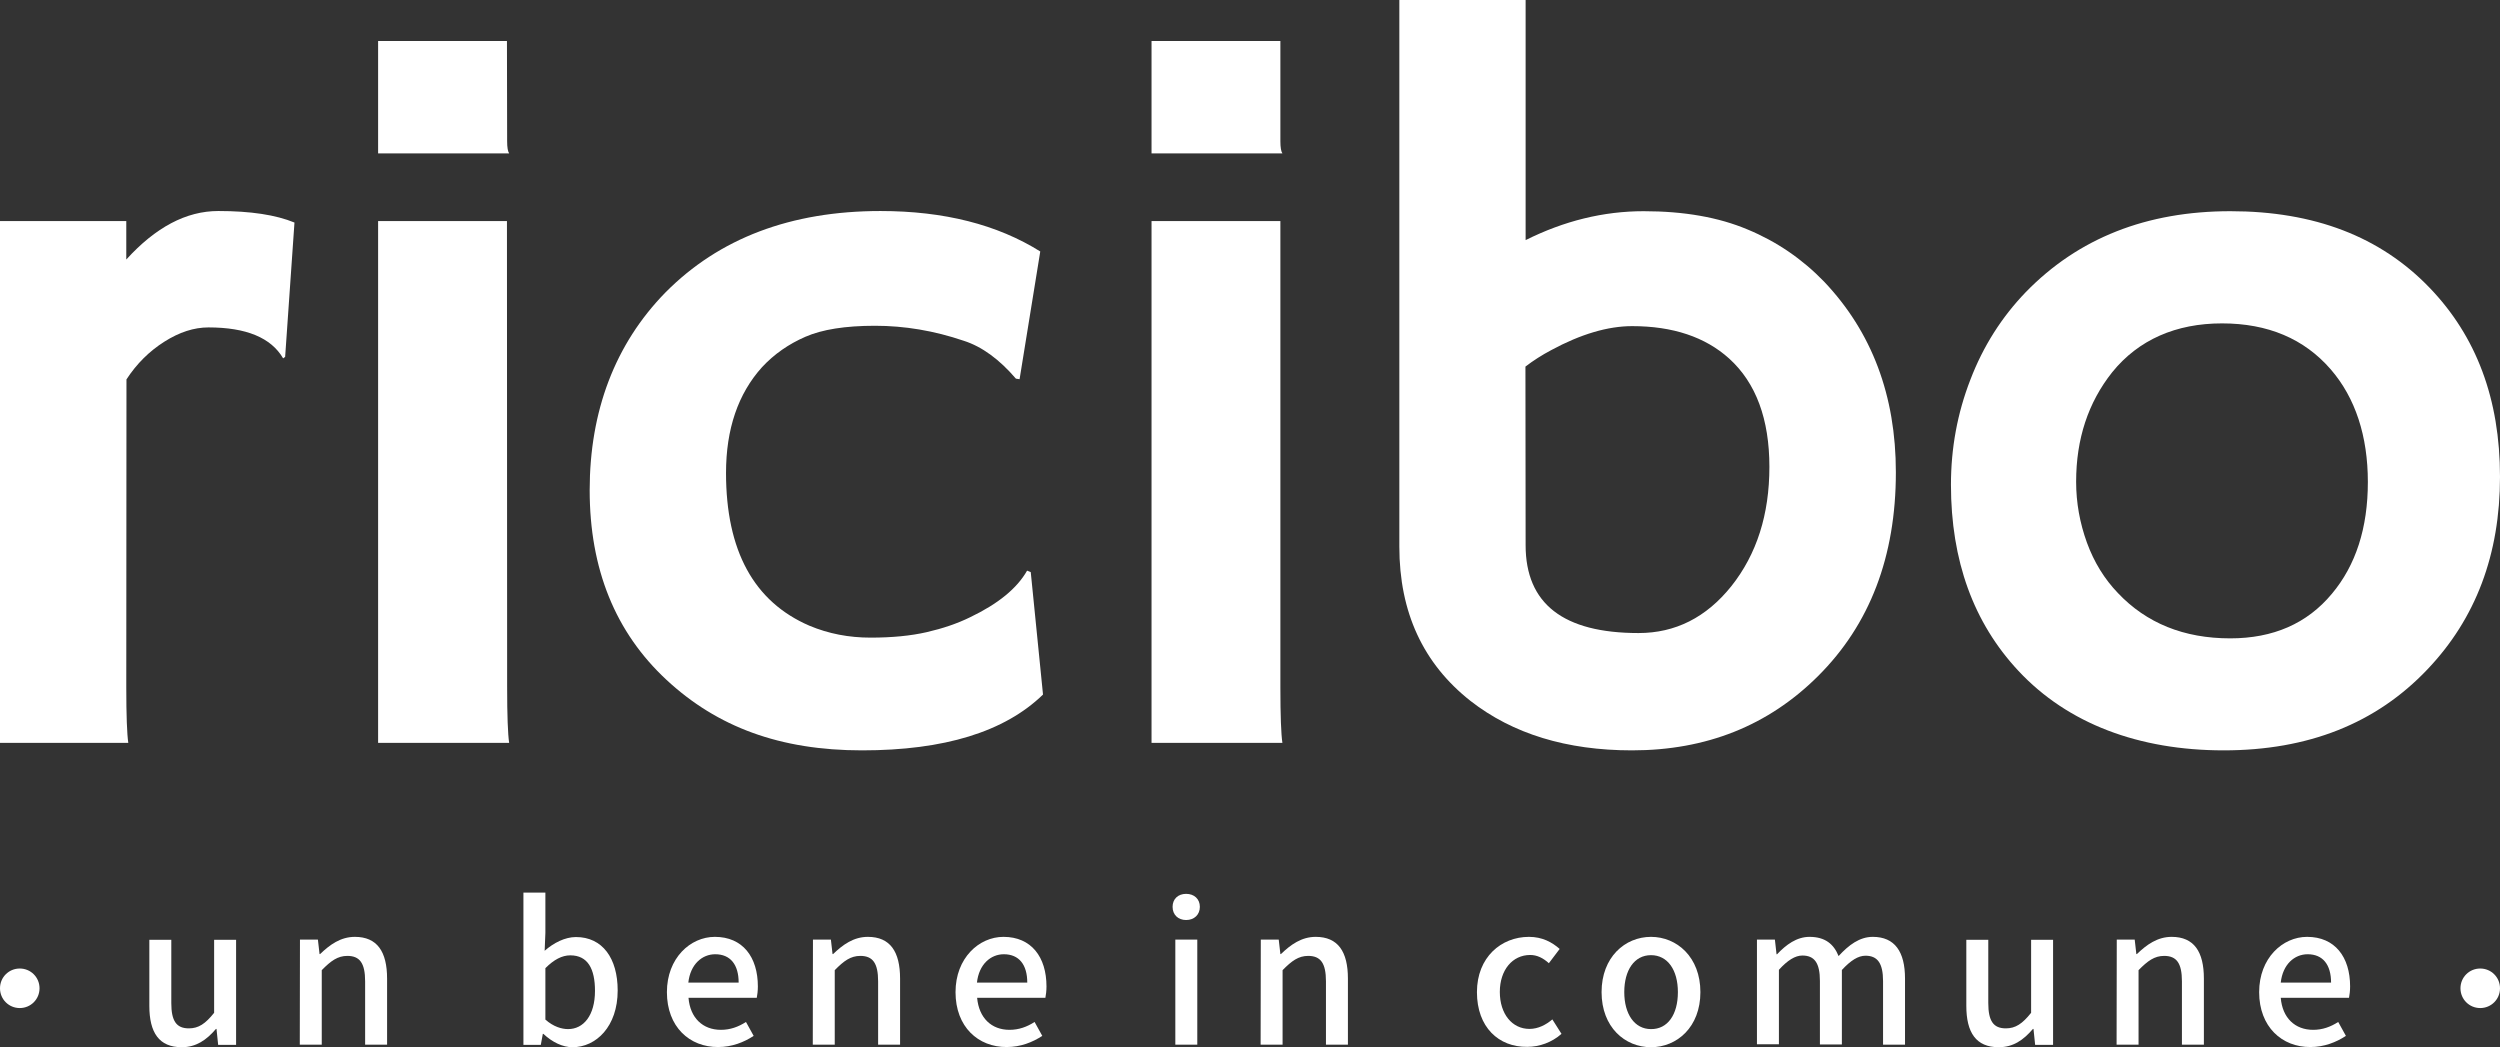
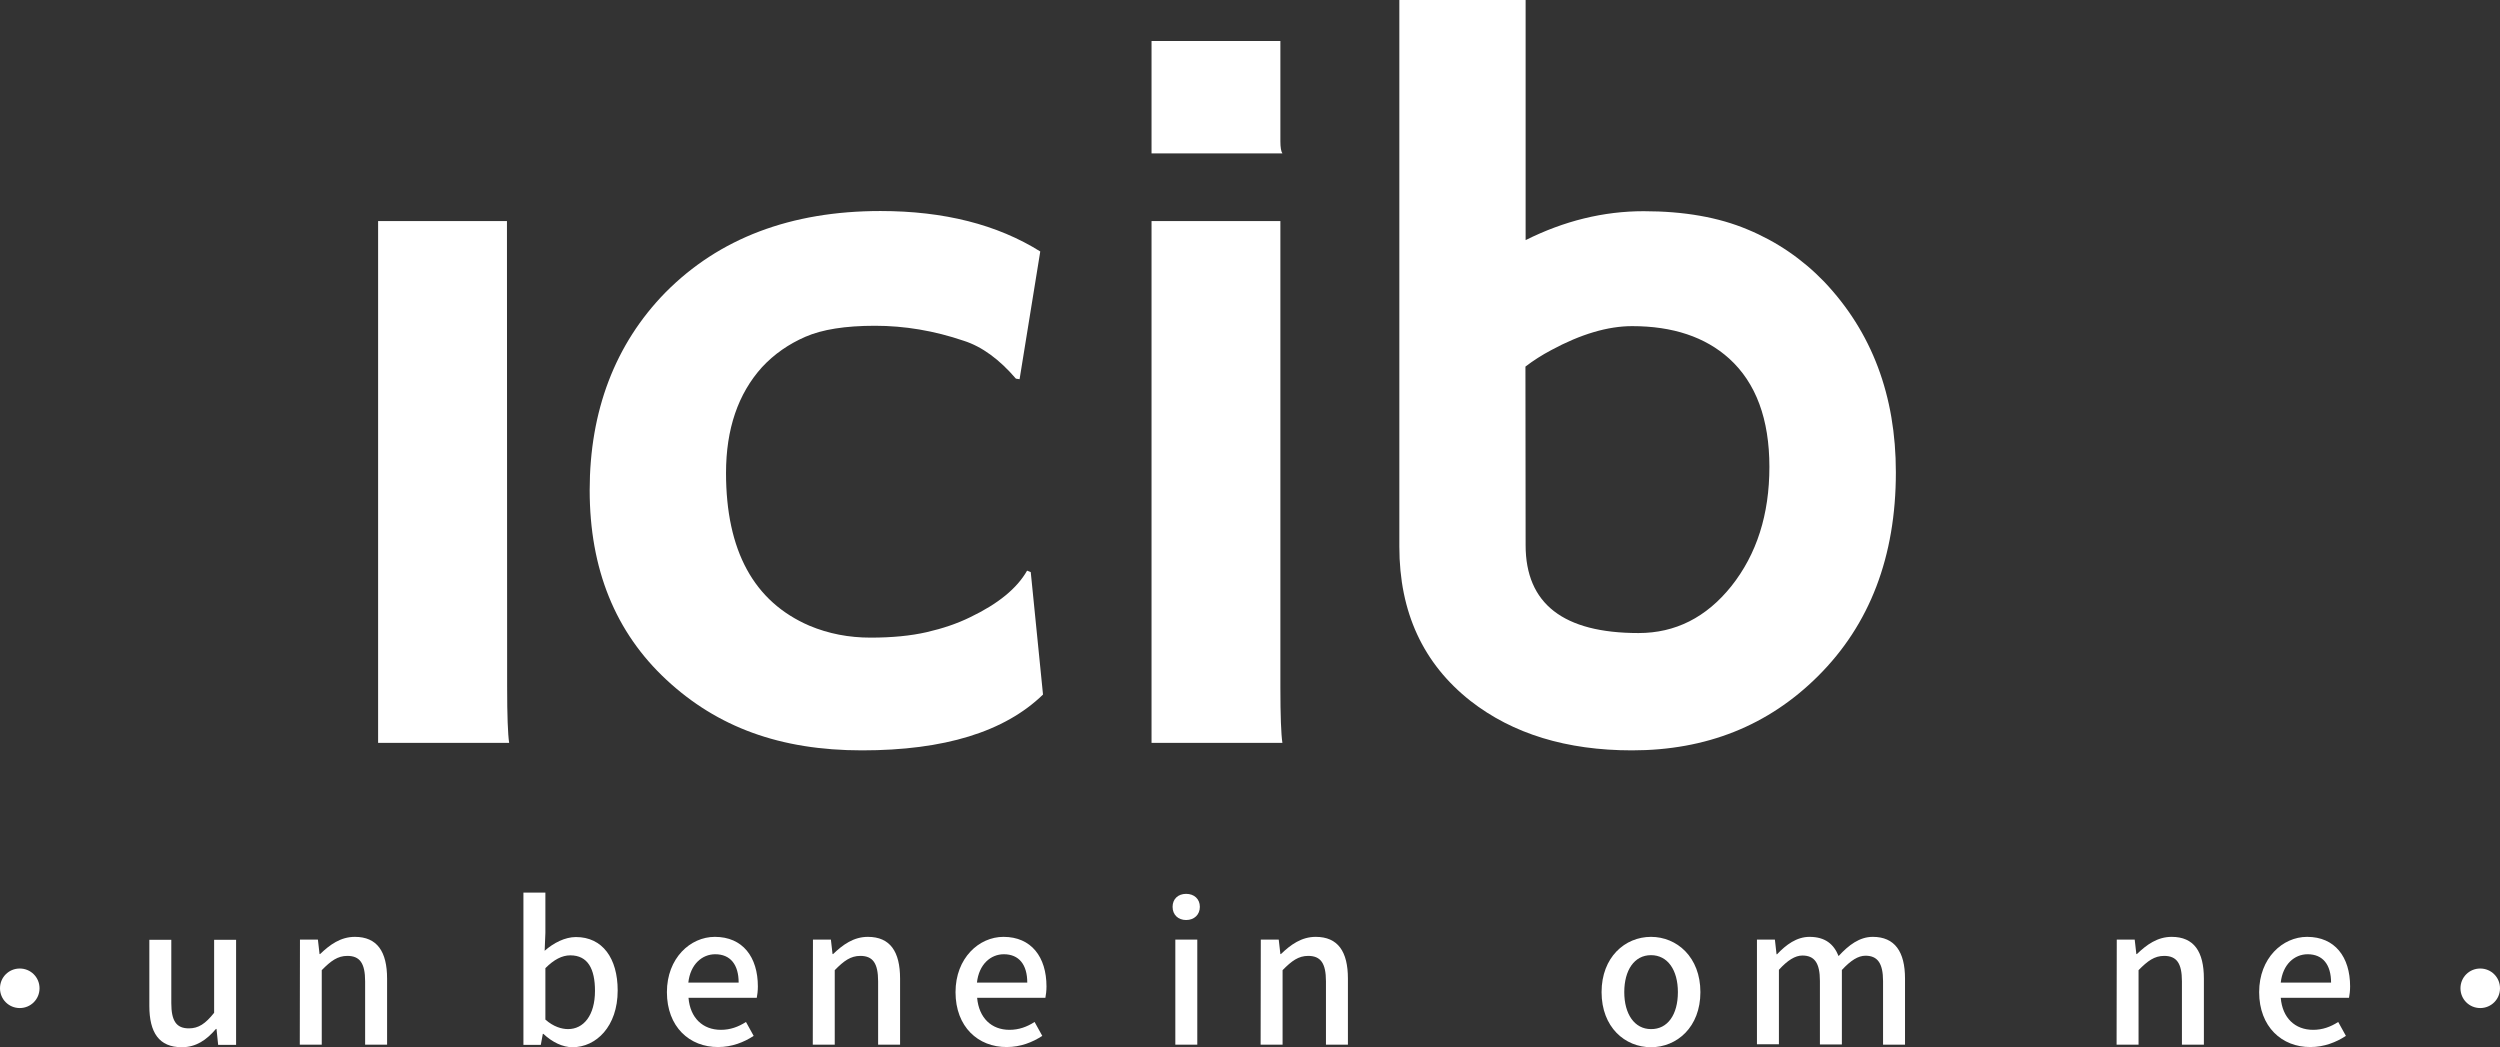
<svg xmlns="http://www.w3.org/2000/svg" version="1.1" id="Livello_1" x="0px" y="0px" viewBox="0 0 1366 572.2" style="enable-background:new 0 0 1366 572.2;" xml:space="preserve">
  <rect x="0" y="0" width="1366" height="572.2" fill="#333333" stroke="none" />
  <style type="text/css">
	.st0{fill:#FFFFFF;}
</style>
-   <path class="st0" d="M69,375.4c0,15.6,0.4,25.8,1.1,30.5H0V120.8h69v21c16-17.6,32.7-26.5,50.3-26.5s31.4,2.1,41.6,6.3l-5.1,73.4  l-1.1,0.8c-6.6-11.3-20.2-16.9-40.8-16.9c-7.9,0-15.9,2.6-24.1,7.8s-15.1,12-20.7,20.6L69,375.4L69,375.4L69,375.4z" />
  <path class="st0" d="M277.1,375.4c0,15.6,0.4,25.8,1.1,30.5h-71.6V120.8H277L277.1,375.4L277.1,375.4L277.1,375.4z" />
-   <path class="st0" d="M277.1,77.2c0,3.4,0.4,5.6,1.1,6.6h-71.6V22.4H277L277.1,77.2L277.1,77.2z" />
  <path class="st0" d="M699.6,375.4c0,15.6,0.4,25.8,1.1,30.5h-71.5V120.8h70.4V375.4L699.6,375.4z" />
  <path class="st0" d="M699.6,77.2c0,3.4,0.4,5.6,1.1,6.6h-71.5V22.4h70.4V77.2z" />
  <path class="st0" d="M569.9,379.5c-21,20.4-54,30.5-98.9,30.5s-79.1-12.8-106.8-38.5c-28-26-42-60.6-42-103.7s13.8-79.8,41.4-108  c29.3-29.6,68.5-44.5,117.5-44.5c34.7,0,63.8,7.4,87.3,22.1l-11.3,69.8l-2-0.3c-9-10.5-18.5-17.5-28.5-20.7  c-16.2-5.5-32.3-8.2-48.5-8.2s-28.8,2-38,6s-17.1,9.5-23.7,16.6c-13.1,14.5-19.7,33.8-19.7,57.8c0,42.5,15.2,70.4,45.6,83.5  c10.5,4.4,21.6,6.5,33.4,6.5s22-1,30.7-3s16.7-4.7,23.8-8.2c15.2-7.3,25.5-15.7,31-25.4l2,0.8L569.9,379.5L569.9,379.5z" />
  <path class="st0" d="M833.6,297.9c0,32,20.6,48,61.7,48c20.1,0,37-8.5,50.7-25.6c13.9-17.5,20.8-39.2,20.8-65.2s-7.3-45.9-22-59.2  c-13.1-11.8-30.8-17.7-53-17.7c-13.3,0-28.1,4.4-44.2,13.1c-5.1,2.7-9.8,5.7-14.1,9L833.6,297.9L833.6,297.9z M833.6,131.2  c21-10.5,42.5-15.8,64.5-15.8s40.9,3.3,56.8,10c15.9,6.6,29.8,16.1,41.8,28.5c26.1,27.5,39.2,62.2,39.2,104.2  c0,46-14.2,83.1-42.5,111.3c-27.2,27.1-61.1,40.6-101.7,40.6c-35.7,0-65.1-9-88.2-27c-25.9-20.4-38.9-48.5-38.9-84.3V0h69  L833.6,131.2L833.6,131.2L833.6,131.2z" />
-   <path class="st0" d="M1134.4,263.2c0,11.5,2,22.5,5.9,33.3c3.9,10.7,9.6,19.9,16.9,27.5c15.6,16.5,36.1,24.8,61.4,24.8  c23.5,0,42-8.1,55.5-24.3c13.1-15.6,19.7-36,19.7-61.1s-6.8-46-20.3-61.6c-14.5-16.7-34.3-25.1-59.4-25.1s-45.6,8.9-60,26.7  C1141,219.9,1134.4,239.8,1134.4,263.2 M1066,264.9c0-20,3.5-39.1,10.6-57.4c7-18.3,17.1-34.2,30.3-47.9  c28.7-29.5,66-44.2,111.8-44.2s81.9,13.9,108.7,41.7c25.7,26.6,38.6,61,38.6,103.4s-13.2,77.5-39.7,105.3  c-28,29.5-65.1,44.2-111.3,44.2s-85.1-14.5-112.1-43.4C1078.3,340.3,1066,306.3,1066,264.9" />
  <path class="st0" d="M81.6,549.6v-36.1h12v34.6c0,9.8,2.8,13.8,9.6,13.8c5.3,0,9-2.5,13.8-8.5v-39.9h12v57.4h-9.8l-0.9-8.7H118  c-5.2,6.1-10.9,10-18.7,10C86.9,572.2,81.6,564.2,81.6,549.6" />
  <path class="st0" d="M163.9,513.4h9.8l0.9,7.9h0.3c5.3-5.1,11.2-9.4,19-9.4c12.2,0,17.6,8.1,17.6,22.8v36.1h-12v-34.6  c0-9.9-2.9-13.9-9.7-13.9c-5.3,0-9,2.7-14,7.8v40.7h-12L163.9,513.4L163.9,513.4L163.9,513.4z" />
  <path class="st0" d="M325.1,541.4c0-12-3.9-19.4-13.5-19.4c-4.5,0-8.9,2.3-13.6,7v28.1c4.4,3.9,8.9,5.2,12.4,5.2  C318.8,562.3,325.1,554.9,325.1,541.4 M296.9,564.9h-0.3l-1.1,6H286v-83.2h12v22l-0.4,9.8c4.9-4.3,11.1-7.5,17.1-7.5  c14.5,0,22.8,11.6,22.8,29.2c0,19.7-11.8,31-24.7,31C307.5,572.2,301.8,569.5,296.9,564.9" />
  <path class="st0" d="M403.6,536.9c0-9.8-4.5-15.5-12.8-15.5c-7.2,0-13.6,5.5-14.7,15.5H403.6z M364.4,542.1  c0-18.6,12.8-30.2,26.2-30.2c15.2,0,23.5,11,23.5,27.1c0,2.4-0.3,4.7-0.6,6.2h-37.3c0.9,11,7.8,17.5,17.7,17.5  c5.1,0,9.5-1.6,13.7-4.3l4.2,7.6c-5.3,3.5-11.9,6.1-19.4,6.1C376.8,572.2,364.4,561.1,364.4,542.1" />
  <path class="st0" d="M444.2,513.4h9.8l0.9,7.9h0.3c5.3-5.1,11.2-9.4,19-9.4c12.2,0,17.6,8.1,17.6,22.8v36.1h-12v-34.6  c0-9.9-2.9-13.9-9.7-13.9c-5.3,0-9,2.7-14,7.8v40.7h-12L444.2,513.4L444.2,513.4L444.2,513.4z" />
  <path class="st0" d="M561.3,536.9c0-9.8-4.5-15.5-12.8-15.5c-7.2,0-13.6,5.5-14.7,15.5H561.3z M522.1,542.1  c0-18.6,12.8-30.2,26.2-30.2c15.2,0,23.5,11,23.5,27.1c0,2.4-0.3,4.7-0.6,6.2h-37.3c1,11,7.8,17.5,17.7,17.5c5.1,0,9.5-1.6,13.7-4.3  l4.2,7.6c-5.3,3.5-11.9,6.1-19.4,6.1C534.5,572.2,522.1,561.1,522.1,542.1" />
  <path class="st0" d="M642.2,513.4h12v57.4h-12V513.4z M640.7,495.5c0-4.3,3-7.1,7.4-7.1s7.5,2.8,7.5,7.1s-3.1,7.2-7.5,7.2  C643.8,502.7,640.7,499.9,640.7,495.5" />
  <path class="st0" d="M688.9,513.4h9.8l0.9,7.9h0.3c5.3-5.1,11.2-9.4,19-9.4c12.2,0,17.6,8.1,17.6,22.8v36.1h-12v-34.6  c0-9.9-2.9-13.9-9.7-13.9c-5.3,0-9,2.7-14,7.8v40.7h-12L688.9,513.4L688.9,513.4L688.9,513.4z" />
-   <path class="st0" d="M807,542.1c0-19.1,13.3-30.2,28.4-30.2c7.3,0,12.6,2.9,16.8,6.6l-5.9,7.8c-3.1-2.8-6.4-4.5-10.2-4.5  c-9.7,0-16.6,8.2-16.6,20.2s6.7,20.2,16.2,20.2c4.8,0,9.1-2.3,12.5-5.2l5,7.9c-5.3,4.7-12.1,7.1-18.7,7.1  C818.9,572.2,807,561.3,807,542.1" />
  <path class="st0" d="M916.8,542.1c0-12.1-5.6-20.2-14.7-20.2s-14.6,8.2-14.6,20.2s5.6,20.2,14.6,20.2  C911.2,562.4,916.8,554.4,916.8,542.1 M875.1,542.1c0-19.1,12.8-30.2,27-30.2s27,11.1,27,30.2s-12.8,30.1-27,30.1  S875.1,561.3,875.1,542.1" />
  <path class="st0" d="M960,513.4h9.8l0.9,8h0.3c4.9-5.2,10.7-9.5,17.7-9.5c8.6,0,13.3,4,15.9,10.5c5.6-6.1,11.5-10.5,18.7-10.5  c12,0,17.6,8.1,17.6,22.8v36.1h-12v-34.7c0-9.9-3.1-13.9-9.6-13.9c-4,0-8.1,2.6-12.9,7.8v40.7h-12V536c0-9.9-3-13.9-9.6-13.9  c-3.9,0-8.1,2.6-12.8,7.8v40.7h-12L960,513.4L960,513.4L960,513.4z" />
-   <path class="st0" d="M1074.4,549.6v-36.1h12v34.6c0,9.8,2.8,13.8,9.6,13.8c5.3,0,9-2.5,13.8-8.5v-39.9h12v57.4h-9.8l-0.9-8.7h-0.3  c-5.2,6.1-10.8,10-18.7,10C1079.7,572.2,1074.4,564.2,1074.4,549.6" />
  <path class="st0" d="M1156.6,513.4h9.8l0.9,7.9h0.3c5.3-5.1,11.2-9.4,19-9.4c12.2,0,17.6,8.1,17.6,22.8v36.1h-12v-34.6  c0-9.9-2.9-13.9-9.7-13.9c-5.3,0-9,2.7-14,7.8v40.7h-12L1156.6,513.4L1156.6,513.4L1156.6,513.4z" />
  <path class="st0" d="M1273.7,536.9c0-9.8-4.5-15.5-12.8-15.5c-7.2,0-13.6,5.5-14.7,15.5H1273.7z M1234.4,542.1  c0-18.6,12.8-30.2,26.2-30.2c15.2,0,23.5,11,23.5,27.1c0,2.4-0.3,4.7-0.6,6.2h-37.3c0.9,11,7.8,17.5,17.7,17.5  c5.1,0,9.5-1.6,13.7-4.3l4.2,7.6c-5.3,3.5-11.9,6.1-19.4,6.1C1246.9,572.2,1234.4,561.1,1234.4,542.1" />
  <path class="st0" d="M0,540c0,6,4.8,10.8,10.8,10.8S21.6,546,21.6,540s-4.8-10.8-10.8-10.8S0,534,0,540" />
  <path class="st0" d="M1344.4,540c0,6,4.8,10.8,10.8,10.8S1366,546,1366,540s-4.8-10.8-10.8-10.8S1344.4,534,1344.4,540" />
</svg>